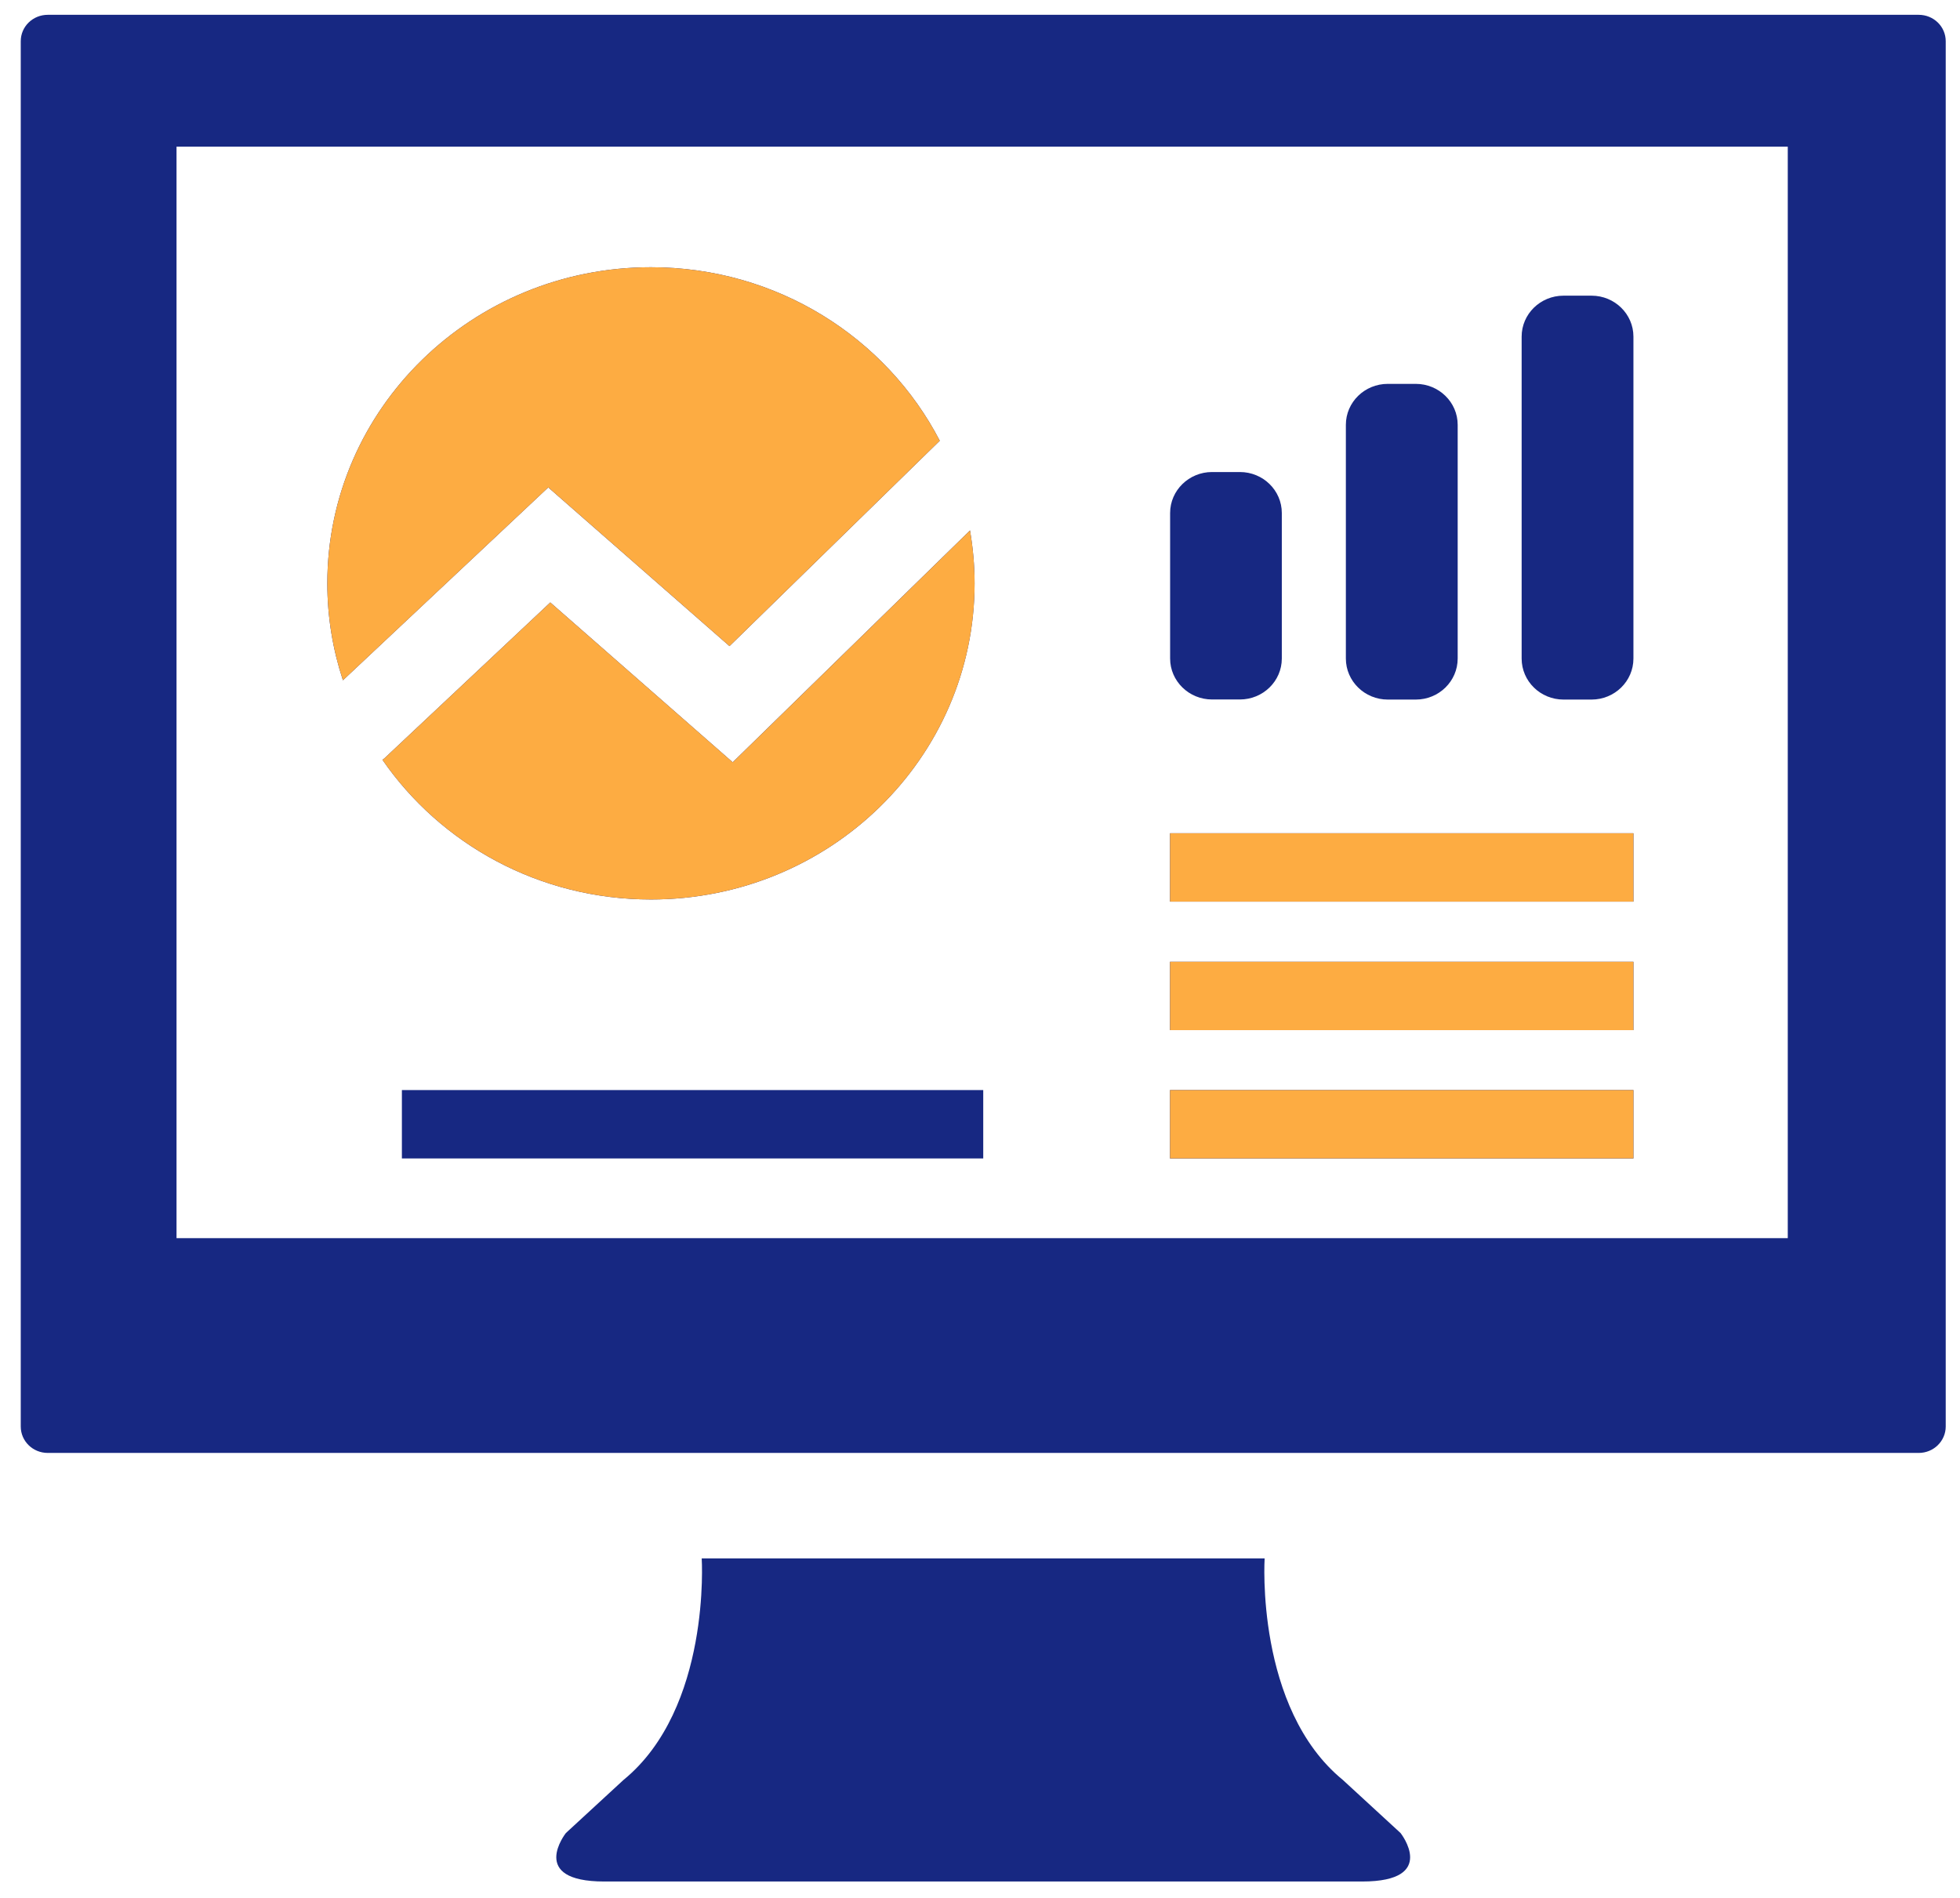
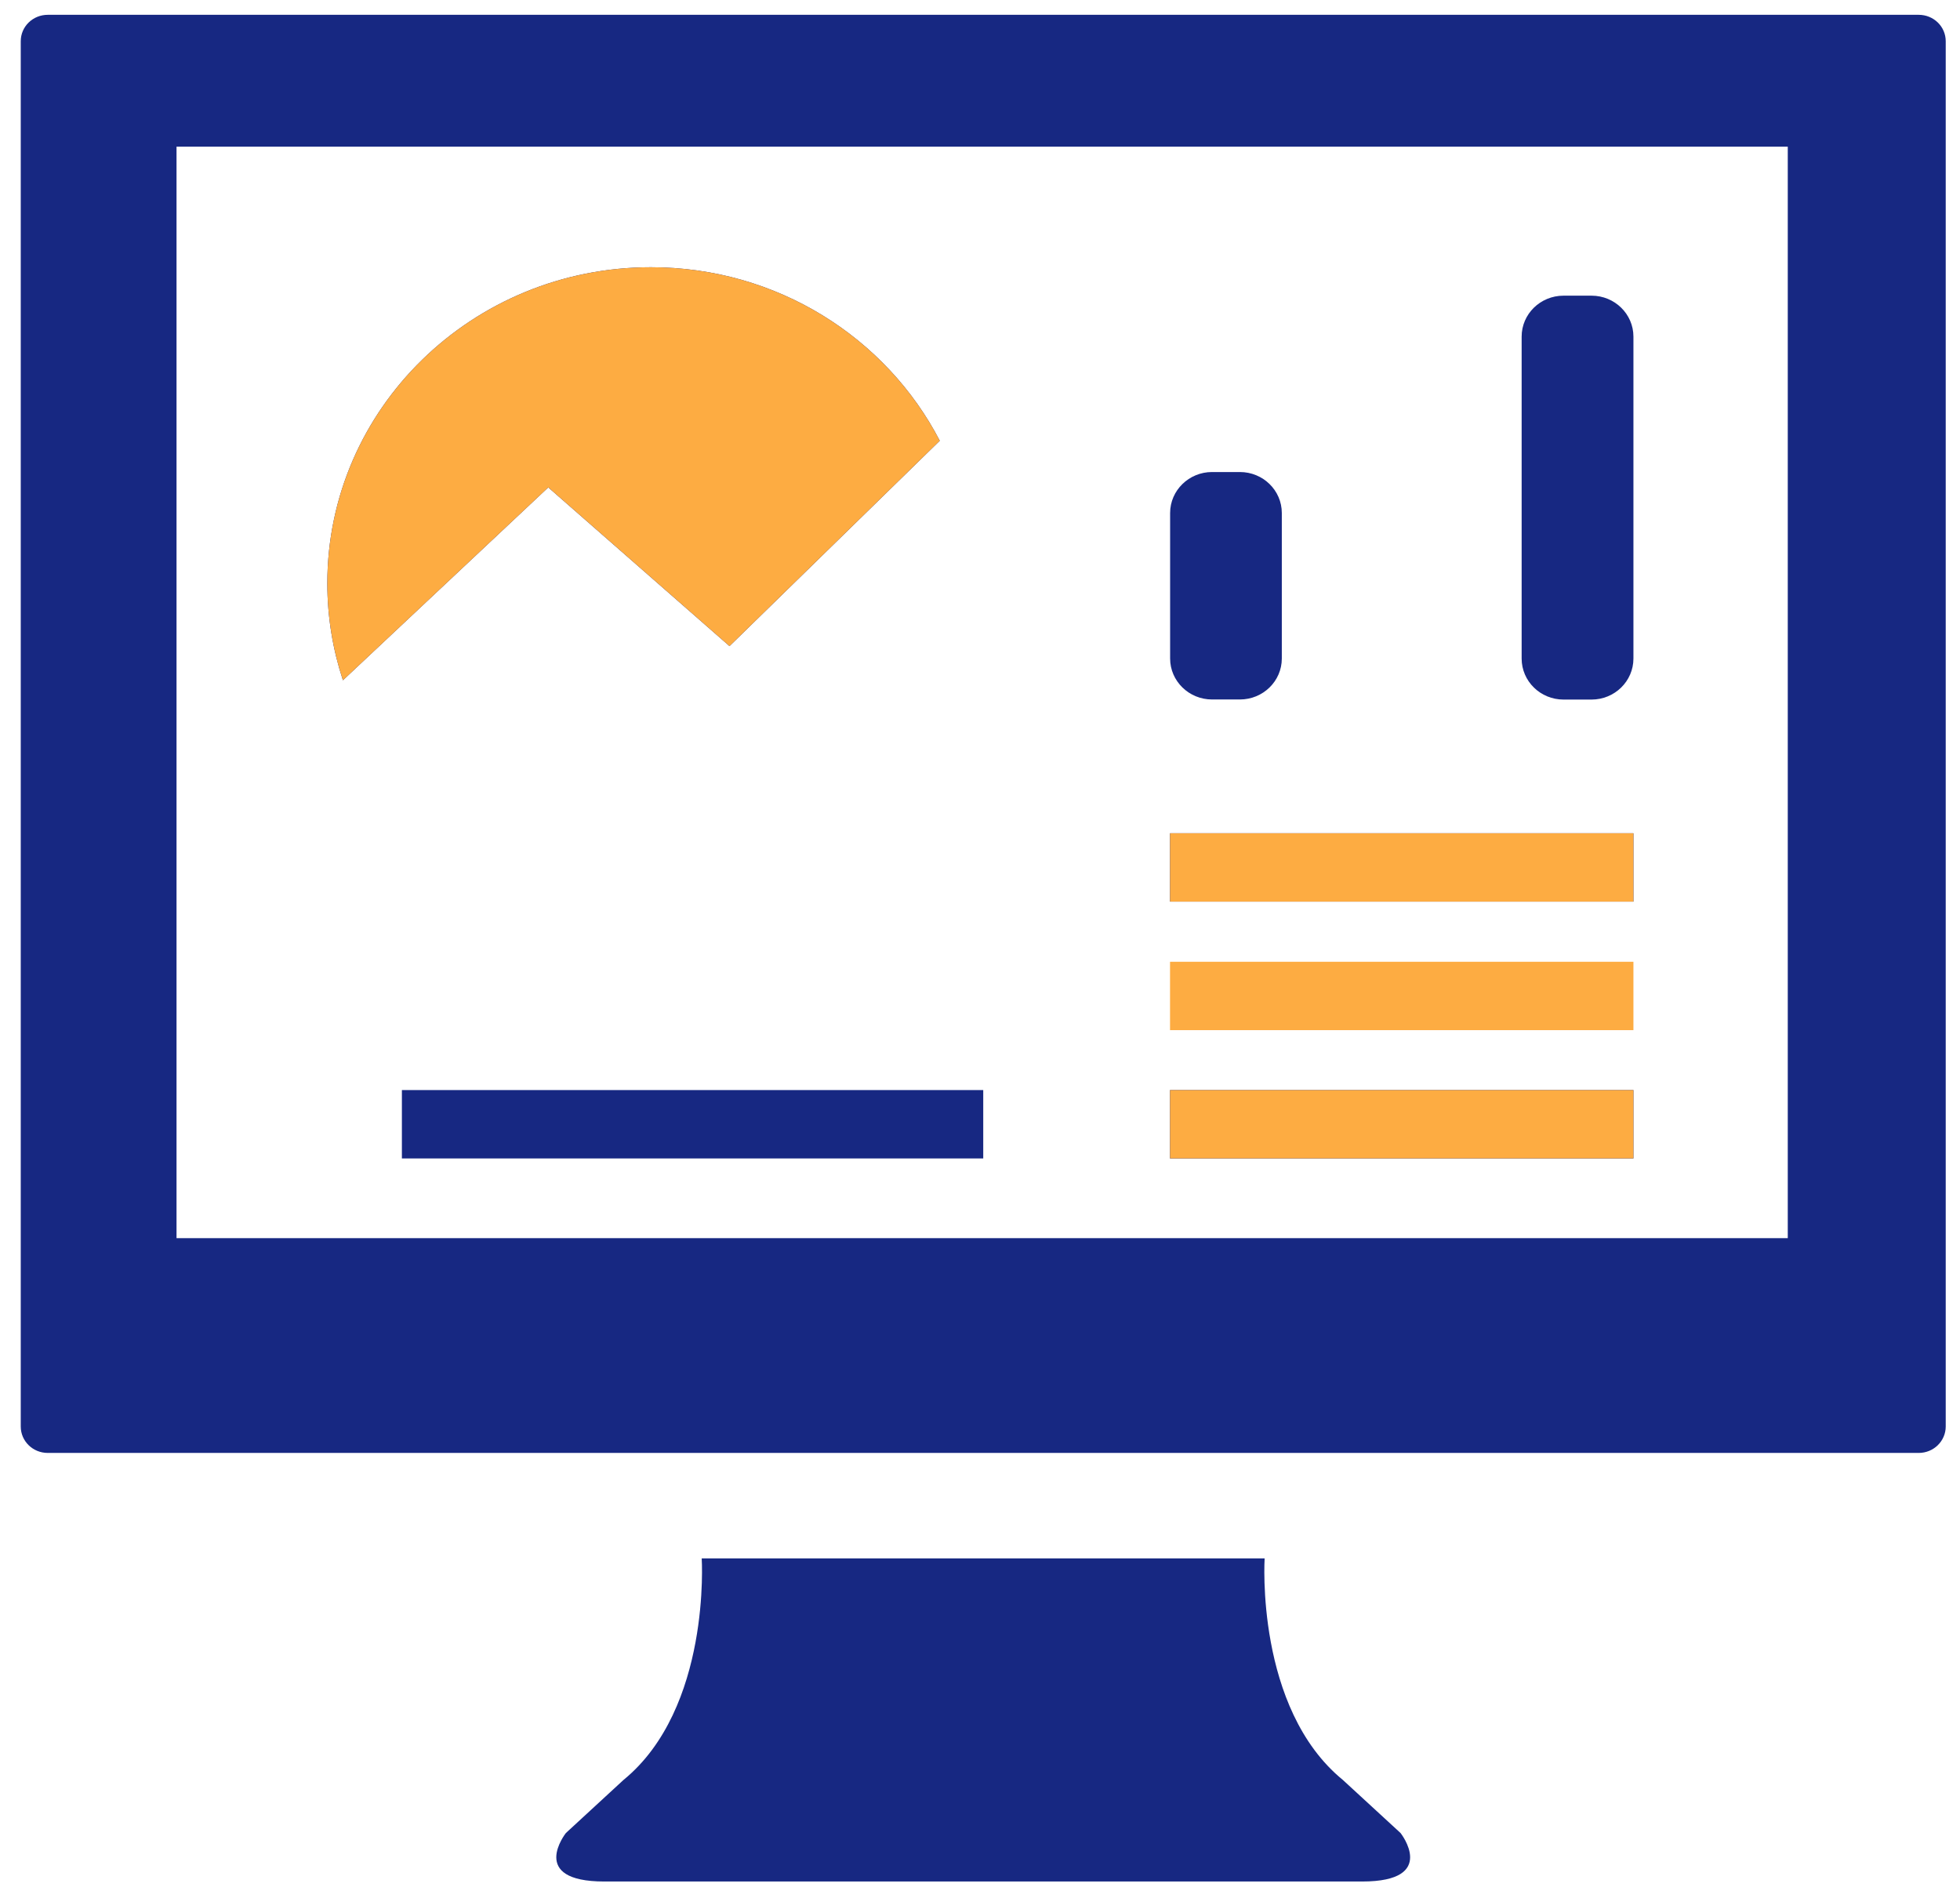
<svg xmlns="http://www.w3.org/2000/svg" width="63" height="61" viewBox="0 0 63 61" fill="none">
  <g clip-path="url(#clip0_12081_1528)">
    <path d="M45.018 58.921L43.166 57.217C40.342 54.908 40.649 50.092 40.649 50.092H22.555C22.555 50.092 22.862 54.911 20.038 57.217L18.189 58.921C18.189 58.921 16.956 60.479 19.423 60.479H43.785C46.249 60.479 45.018 58.921 45.018 58.921Z" fill="#172882" />
    <path d="M61.672 0.476H1.536C1.054 0.476 0.667 0.854 0.667 1.325V45.853C0.667 46.324 1.054 46.703 1.536 46.703H61.672C62.154 46.703 62.541 46.321 62.541 45.853V1.325C62.541 0.854 62.154 0.476 61.672 0.476ZM57.464 39.8H5.674V4.714H57.464V39.8Z" fill="#172882" />
    <path d="M38.958 15.173H39.854C40.599 15.173 41.201 15.764 41.201 16.489V21.168C41.201 21.896 40.596 22.484 39.854 22.484H38.958C38.216 22.484 37.611 21.893 37.611 21.168V16.489C37.611 15.764 38.216 15.173 38.958 15.173Z" fill="#172882" />
-     <path d="M46.854 21.168C46.854 21.896 46.252 22.487 45.507 22.487H44.607C43.865 22.487 43.26 21.896 43.26 21.168V13.655C43.26 12.927 43.865 12.339 44.607 12.339H45.507C46.249 12.339 46.854 12.927 46.854 13.655V21.168Z" fill="#172882" />
    <path d="M52.503 21.168C52.503 21.896 51.901 22.487 51.156 22.487H50.257C49.511 22.487 48.91 21.896 48.91 21.168V10.82C48.91 10.095 49.511 9.504 50.257 9.504H51.156C51.901 9.504 52.503 10.095 52.503 10.82V21.168Z" fill="#172882" />
    <path d="M17.621 15.666L23.448 20.769L30.207 14.167C28.492 10.859 24.979 8.59 20.924 8.59C15.178 8.59 10.521 13.138 10.521 18.752C10.521 19.839 10.698 20.884 11.022 21.867L17.624 15.666H17.621Z" fill="#172882" />
-     <path d="M23.551 24.502L17.688 19.365L12.353 24.378C12.333 24.394 12.312 24.407 12.293 24.423C14.161 27.13 17.33 28.913 20.924 28.913C26.67 28.913 31.326 24.365 31.326 18.752C31.326 18.174 31.273 17.605 31.179 17.05L23.551 24.502Z" fill="#172882" />
    <path d="M52.503 26.784H37.607V28.982H52.503V26.784Z" fill="#172882" />
-     <path d="M52.503 30.915H37.607V33.112H52.503V30.915Z" fill="#172882" />
    <path d="M52.503 35.039H37.607V37.237H52.503V35.039Z" fill="#172882" />
    <path d="M17.622 15.666L23.448 20.769L30.207 14.167C28.492 10.859 24.979 8.59 20.924 8.59C15.178 8.59 10.521 13.138 10.521 18.752C10.521 19.839 10.699 20.884 11.023 21.867L17.625 15.666H17.622Z" fill="#FDAC42" />
-     <path d="M23.552 24.502L17.688 19.365L12.353 24.378C12.333 24.394 12.313 24.407 12.293 24.423C14.162 27.13 17.331 28.913 20.924 28.913C26.67 28.913 31.327 24.365 31.327 18.752C31.327 18.174 31.273 17.605 31.18 17.05L23.552 24.502Z" fill="#FDAC42" />
    <path d="M52.503 26.784H37.608V28.982H52.503V26.784Z" fill="#FDAC42" />
    <path d="M52.503 30.915H37.608V33.113H52.503V30.915Z" fill="#FDAC42" />
    <path d="M52.503 35.039H37.608V37.236H52.503V35.039Z" fill="#FDAC42" />
    <path d="M31.604 35.039H12.918V37.237H31.604V35.039Z" fill="#172882" />
  </g>
  <defs>
    <clipPath id="clip0_12081_1528">
      <rect width="61.875" height="60" fill="white" transform="translate(0.667 0.476)" />
    </clipPath>
  </defs>
</svg>